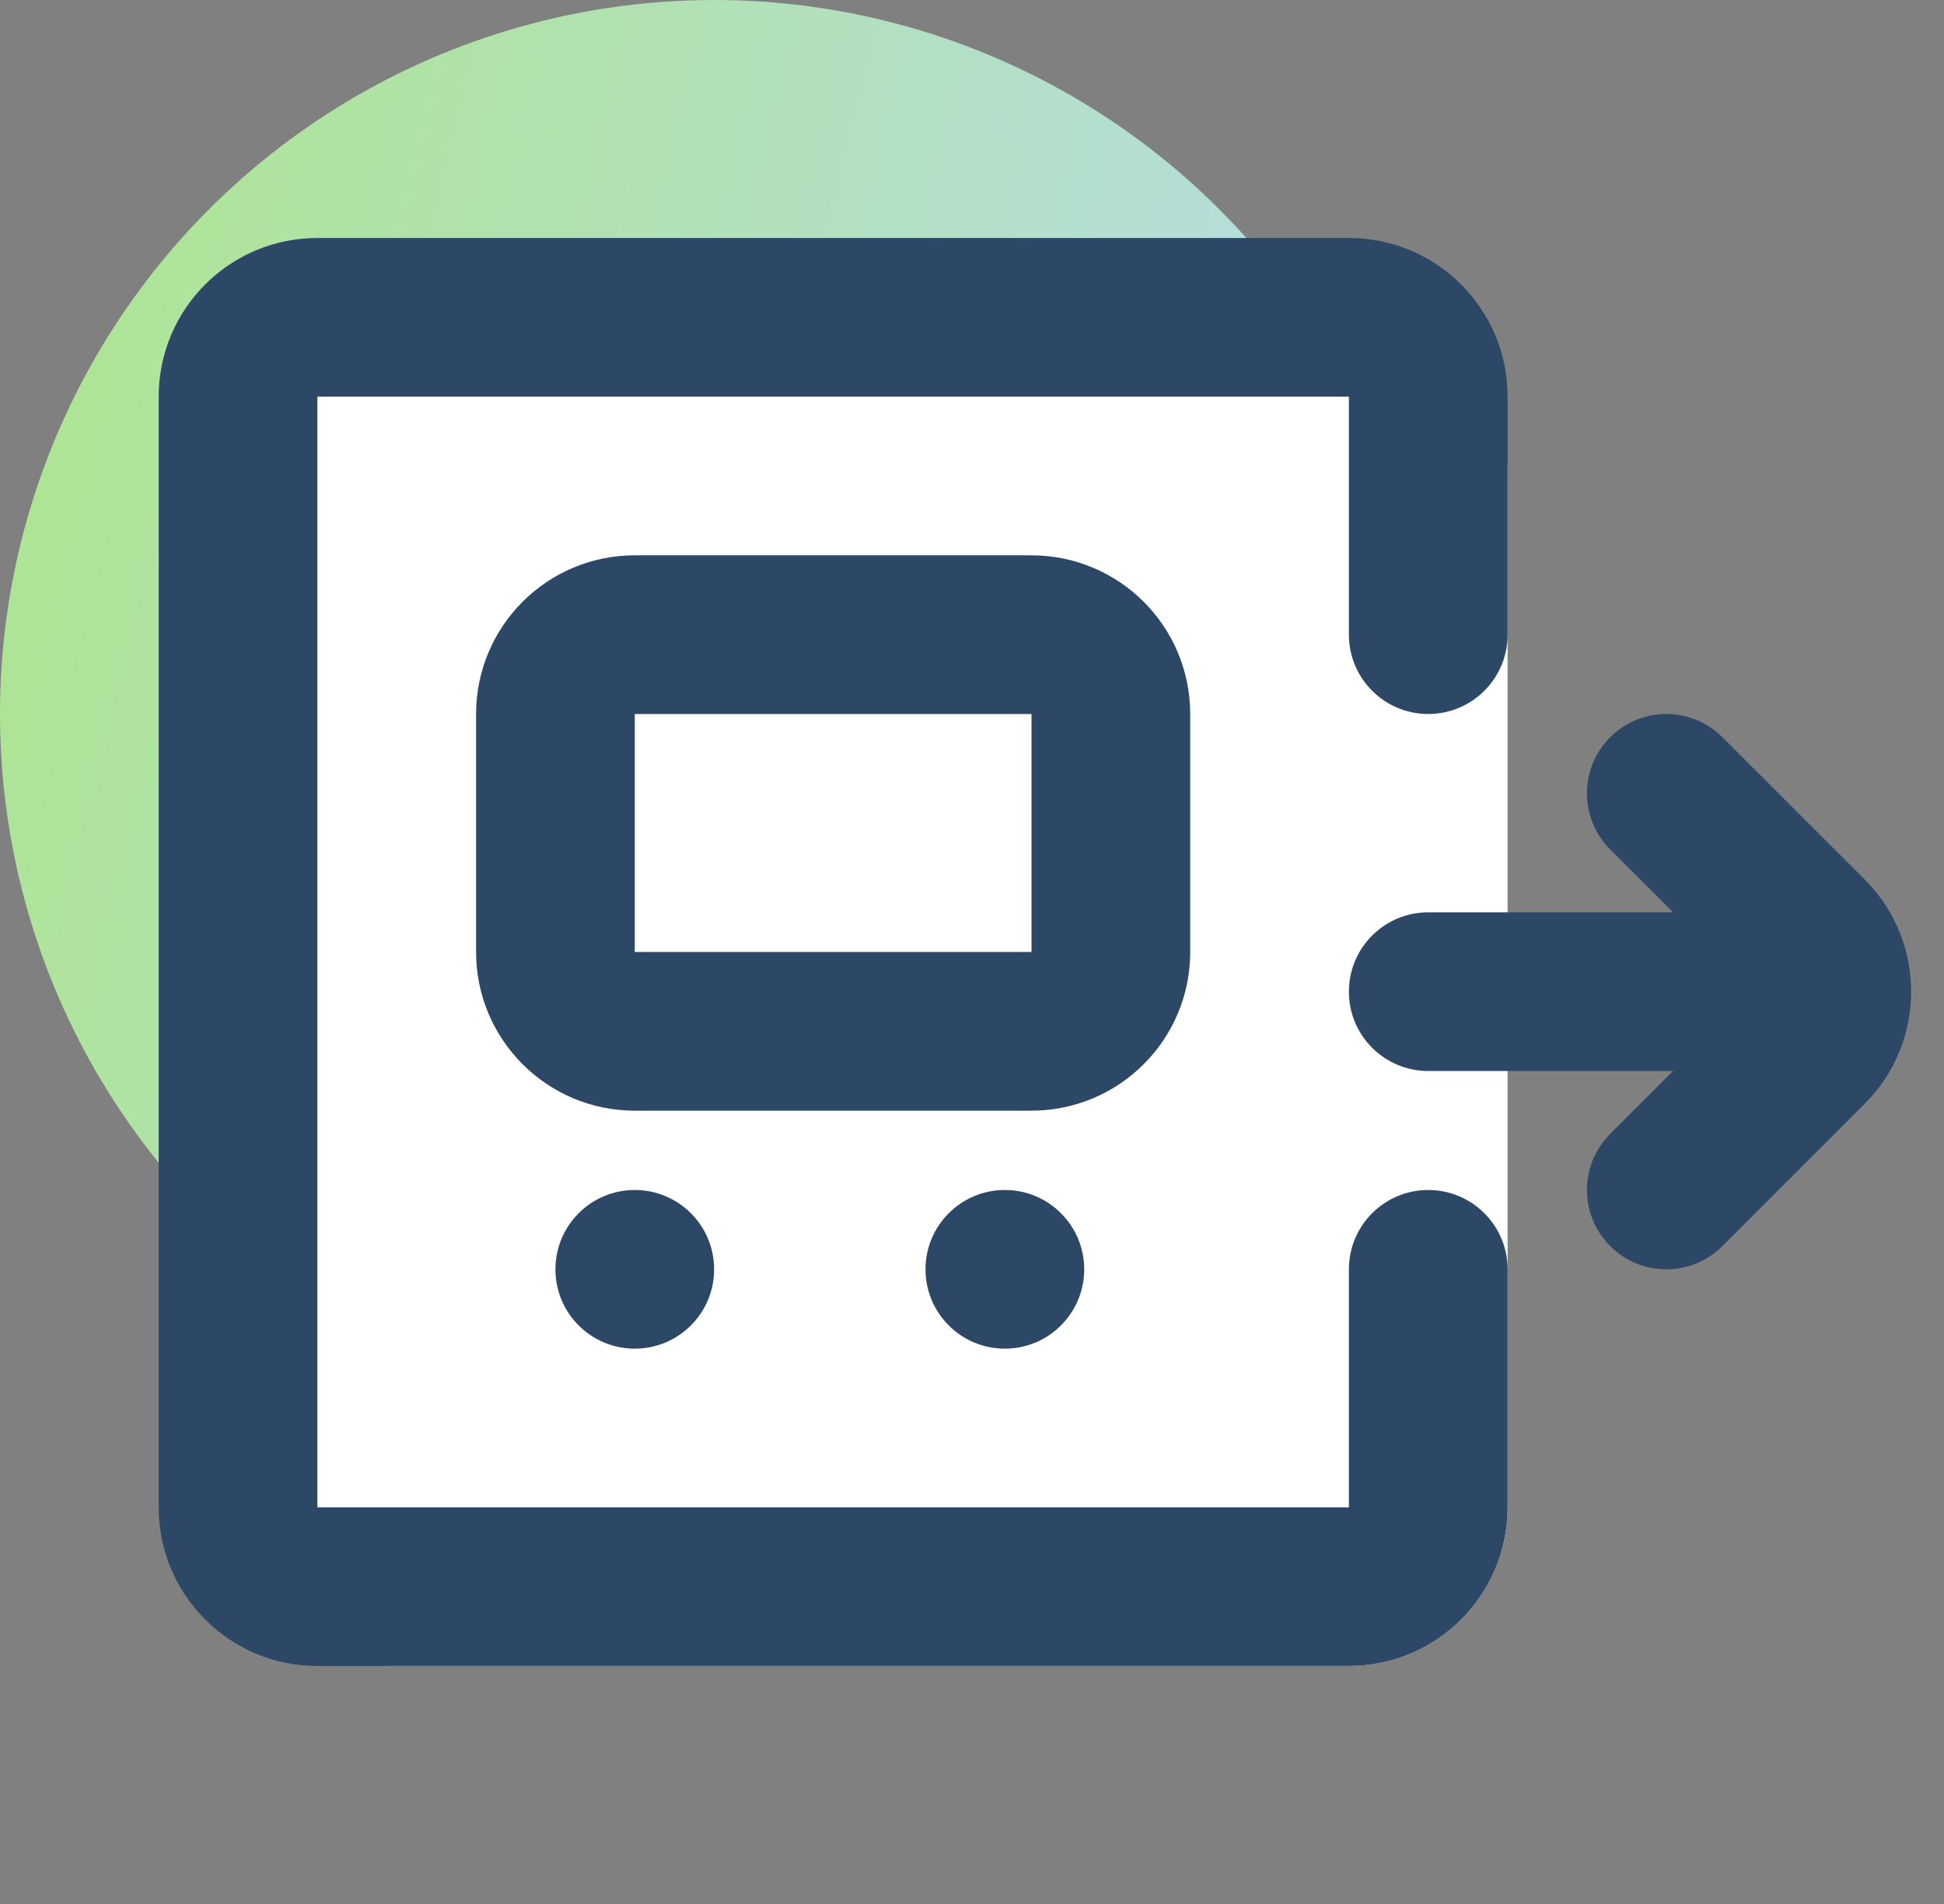
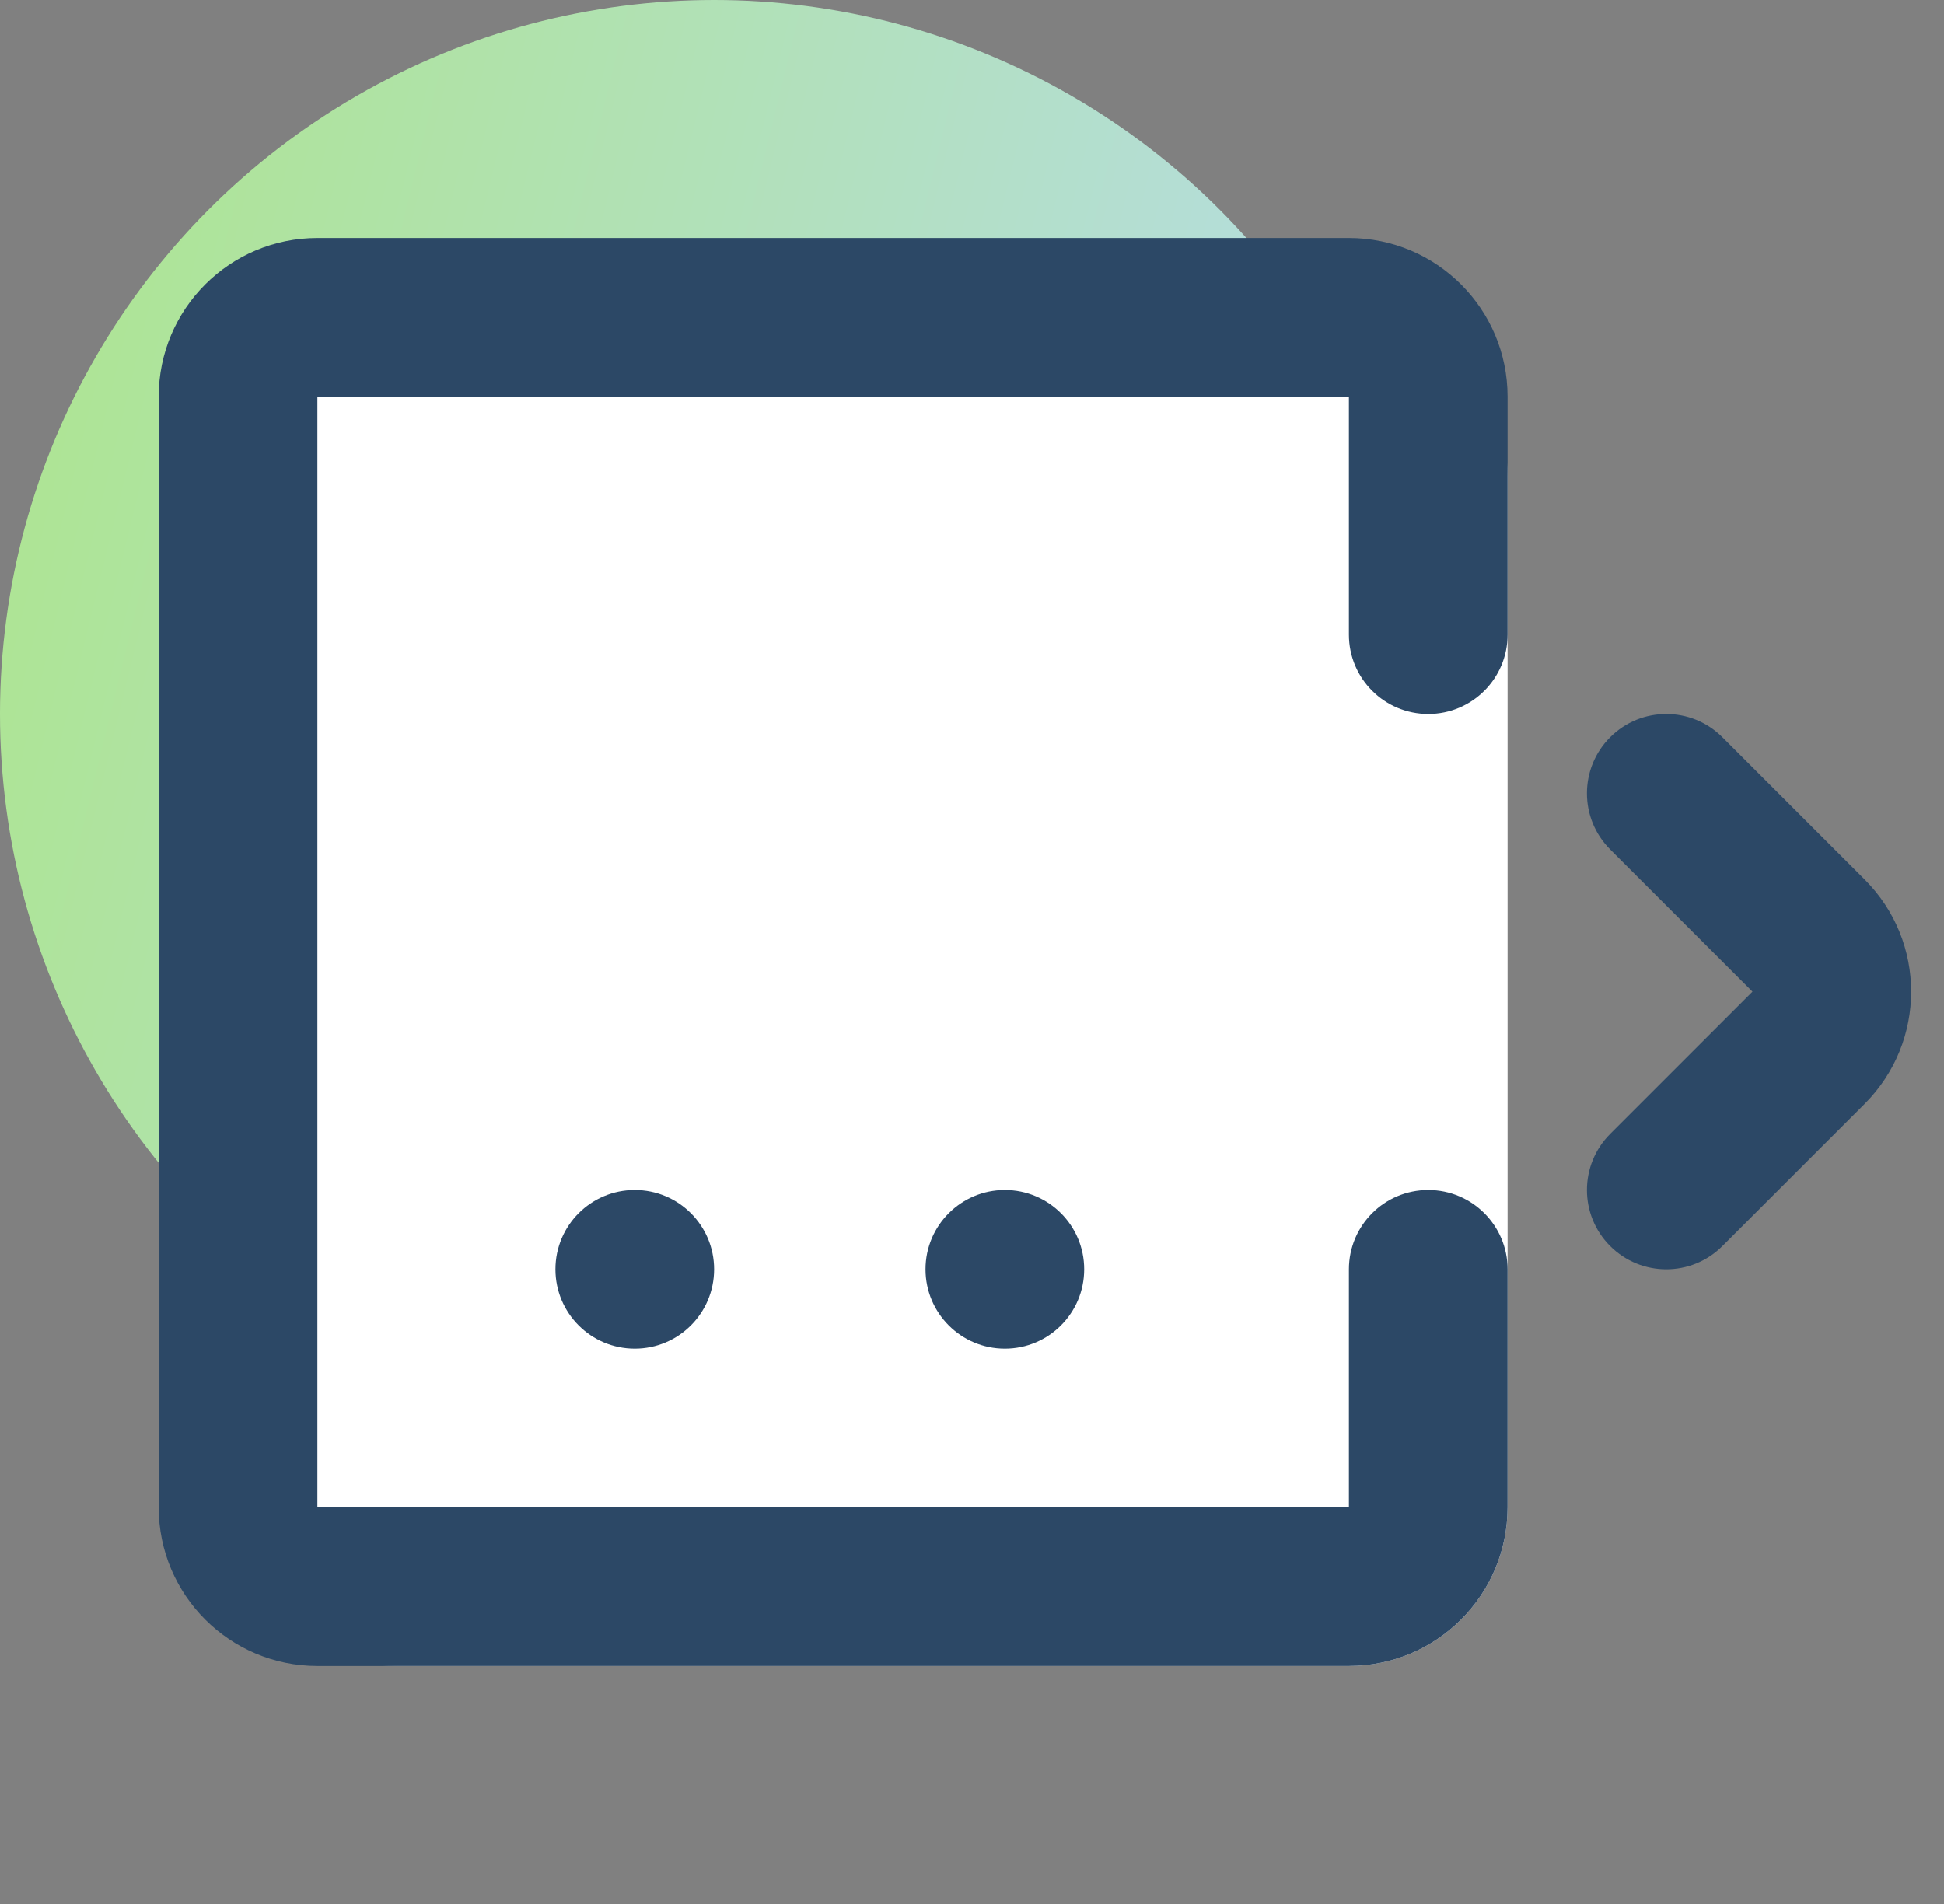
<svg xmlns="http://www.w3.org/2000/svg" width="49" height="48" viewBox="0 0 49 48" fill="none">
  <rect x="0" y="0" width="49" height="48" fill="#808080" stroke="none" />
  <circle cx="18" cy="18" r="18" fill="url(#paint0_linear_105_5886)" />
  <path d="M10 42C7.791 42 6 40.209 6 38L6 12C6 9.791 7.791 8 10 8H34C36.209 8 38 9.791 38 12V38C38 40.209 36.209 42 34 42H10Z" fill="white" />
  <path d="M23.328 32C23.328 33.105 24.224 34 25.328 34C26.433 34 27.328 33.105 27.328 32C27.328 30.895 26.433 30 25.328 30C24.224 30 23.328 30.895 23.328 32Z" fill="#2C4866" />
  <path d="M14 32C14 33.105 14.895 34 16 34C17.105 34 18 33.105 18 32C18 30.895 17.105 30 16 30C14.895 30 14 30.895 14 32Z" fill="#2C4866" />
-   <path fill-rule="evenodd" clip-rule="evenodd" d="M12 18C12 15.791 13.791 14 16 14H26C28.209 14 30 15.791 30 18V24C30 26.209 28.209 28 26 28H16C13.791 28 12 26.209 12 24V18ZM26 18H16V24L26 24V18Z" fill="#2C4866" />
-   <path fill-rule="evenodd" clip-rule="evenodd" d="M34 25C34 23.895 34.895 23 36 23H46C47.105 23 48 23.895 48 25C48 26.105 47.105 27 46 27H36C34.895 27 34 26.105 34 25Z" fill="#2C4866" />
  <path fill-rule="evenodd" clip-rule="evenodd" d="M40.586 18.586C41.367 17.805 42.633 17.805 43.414 18.586L47 22.172C48.562 23.734 48.562 26.266 47 27.828L43.414 31.414C42.633 32.195 41.367 32.195 40.586 31.414C39.805 30.633 39.805 29.367 40.586 28.586L44.172 25L40.586 21.414C39.805 20.633 39.805 19.367 40.586 18.586Z" fill="#2C4866" />
  <path fill-rule="evenodd" clip-rule="evenodd" d="M4 10C4 7.791 5.791 6 8 6H34C36.209 6 38 7.791 38 10V16C38 17.105 37.105 18 36 18C34.895 18 34 17.105 34 16V10H8V38H34V32C34 30.895 34.895 30 36 30C37.105 30 38 30.895 38 32V38C38 40.209 36.209 42 34 42H8C5.791 42 4 40.209 4 38V10Z" fill="#2C4866" />
  <defs>
    <linearGradient id="paint0_linear_105_5886" x1="-4.182" y1="1.864" x2="45.155" y2="13.886" gradientUnits="userSpaceOnUse">
      <stop stop-color="#ACE684" />
      <stop offset="1" stop-color="#B8DAFC" />
    </linearGradient>
  </defs>
</svg>